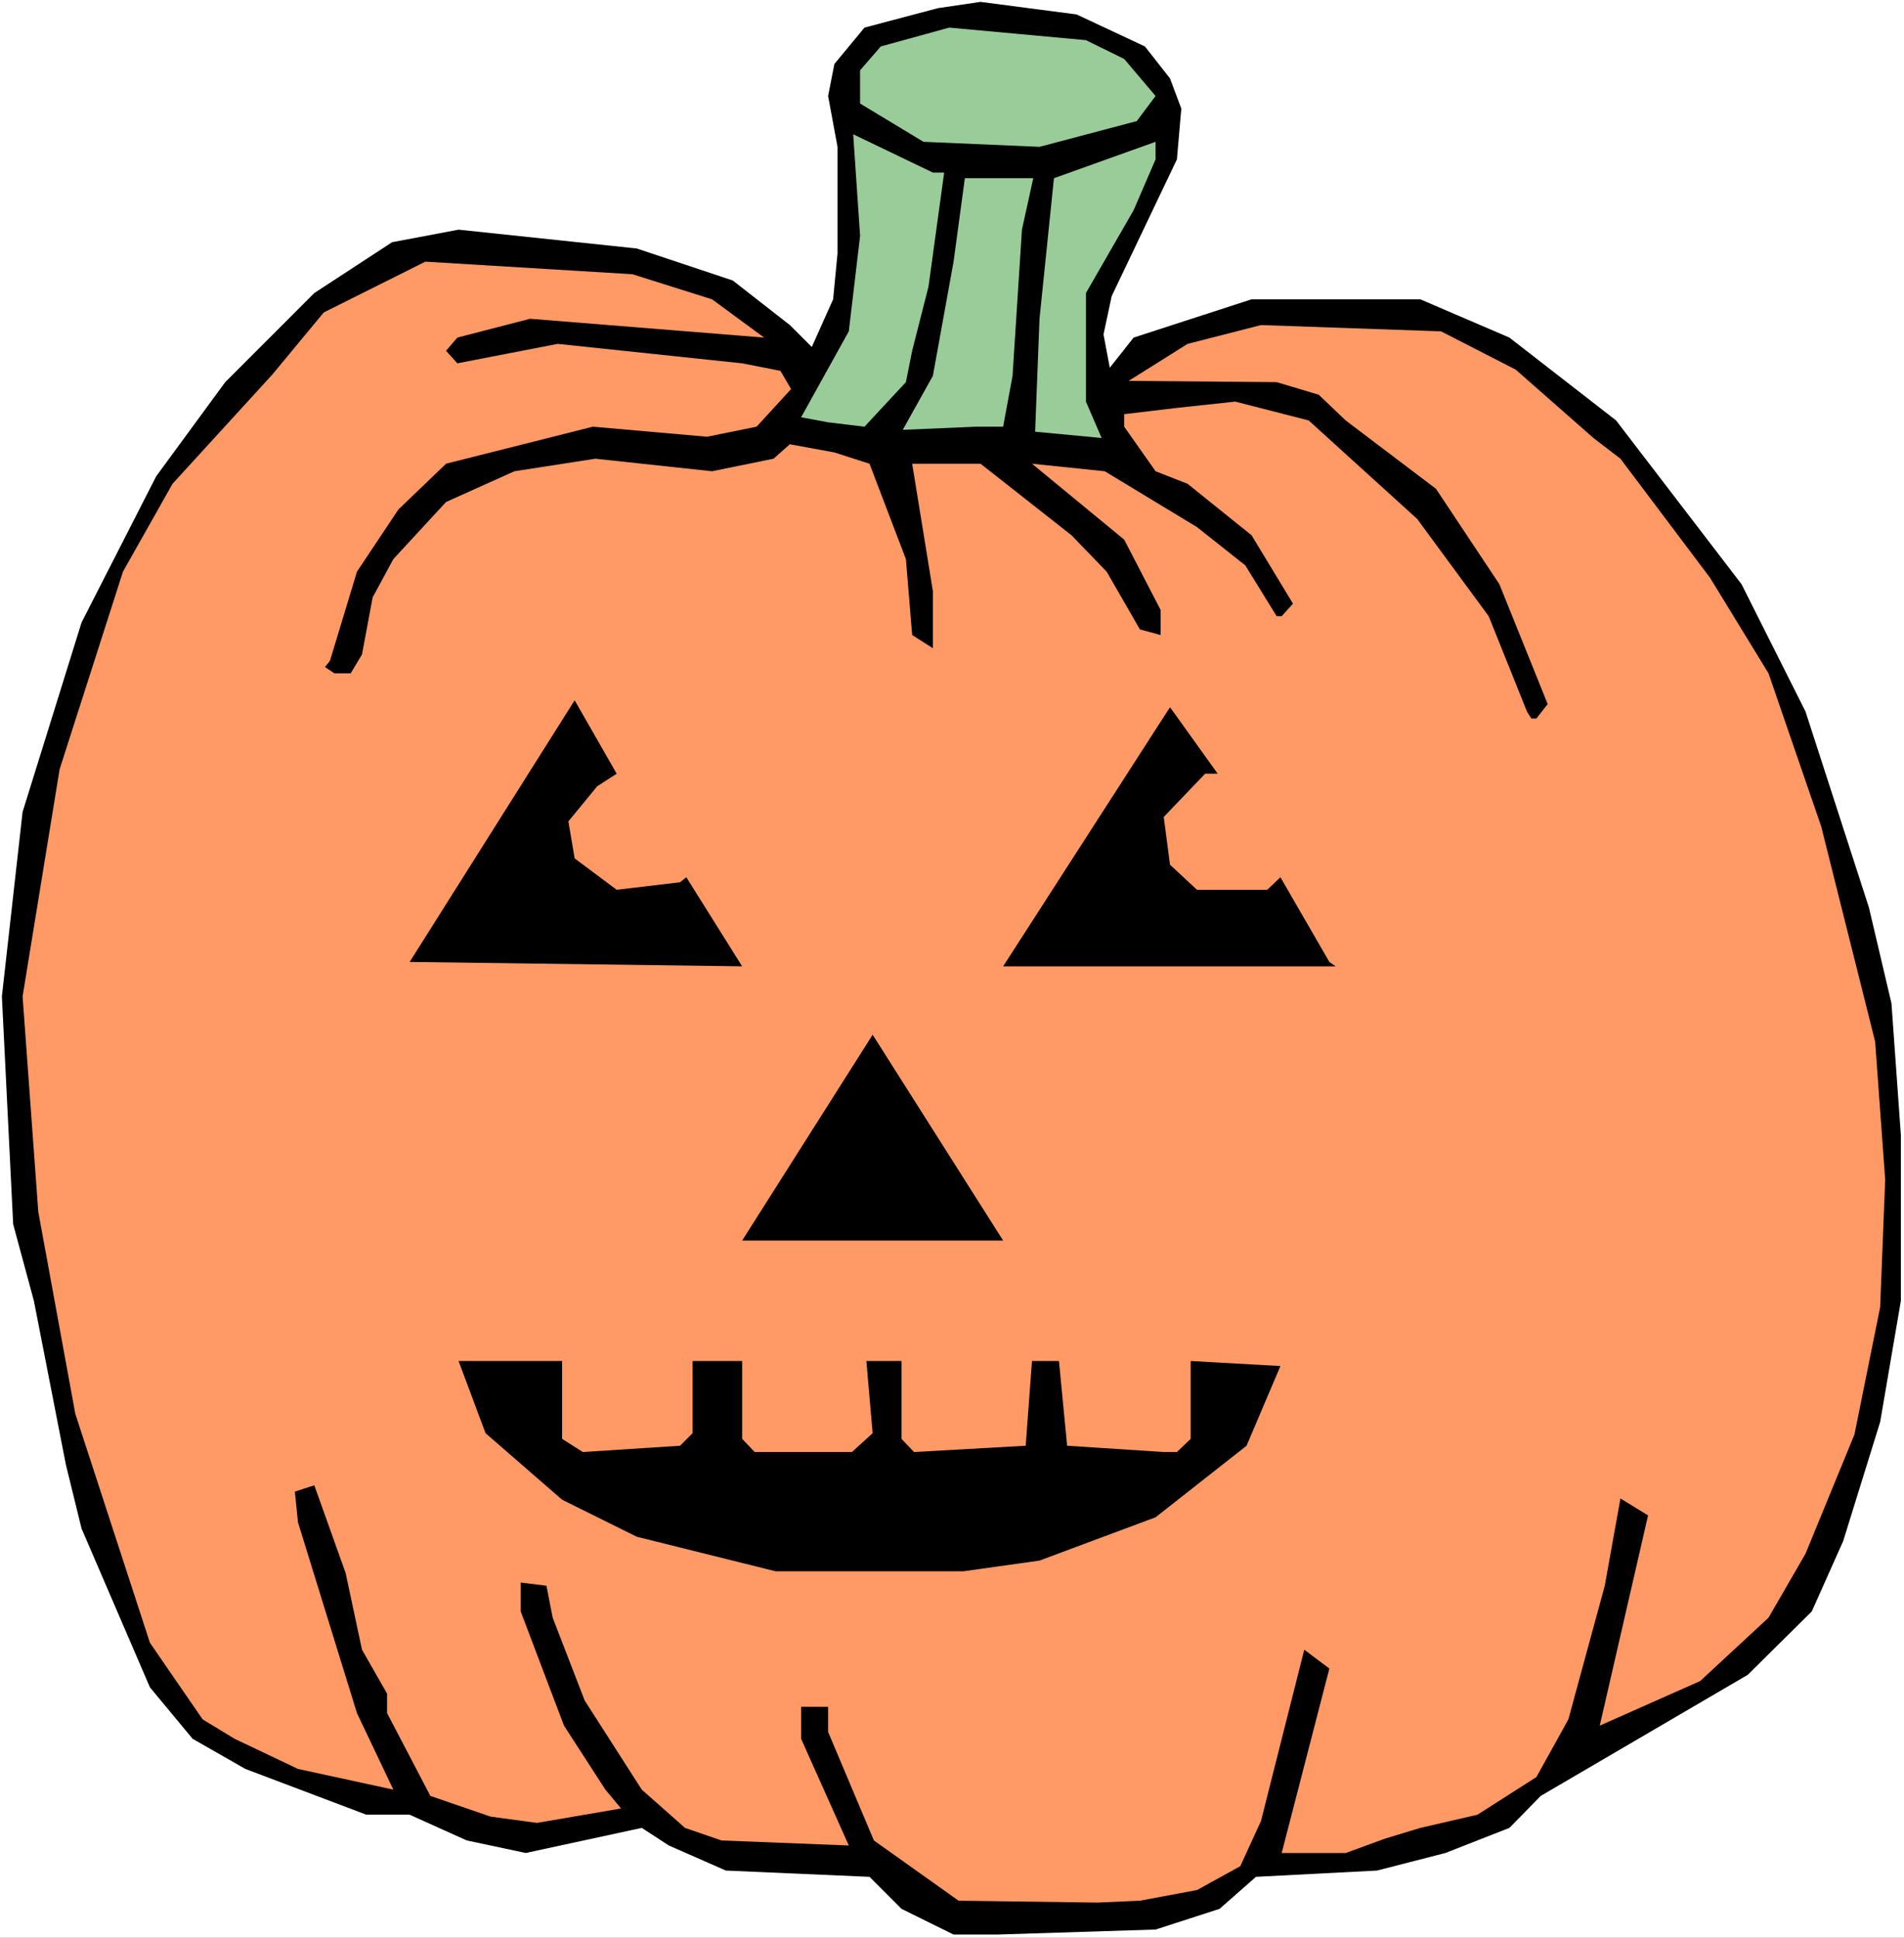
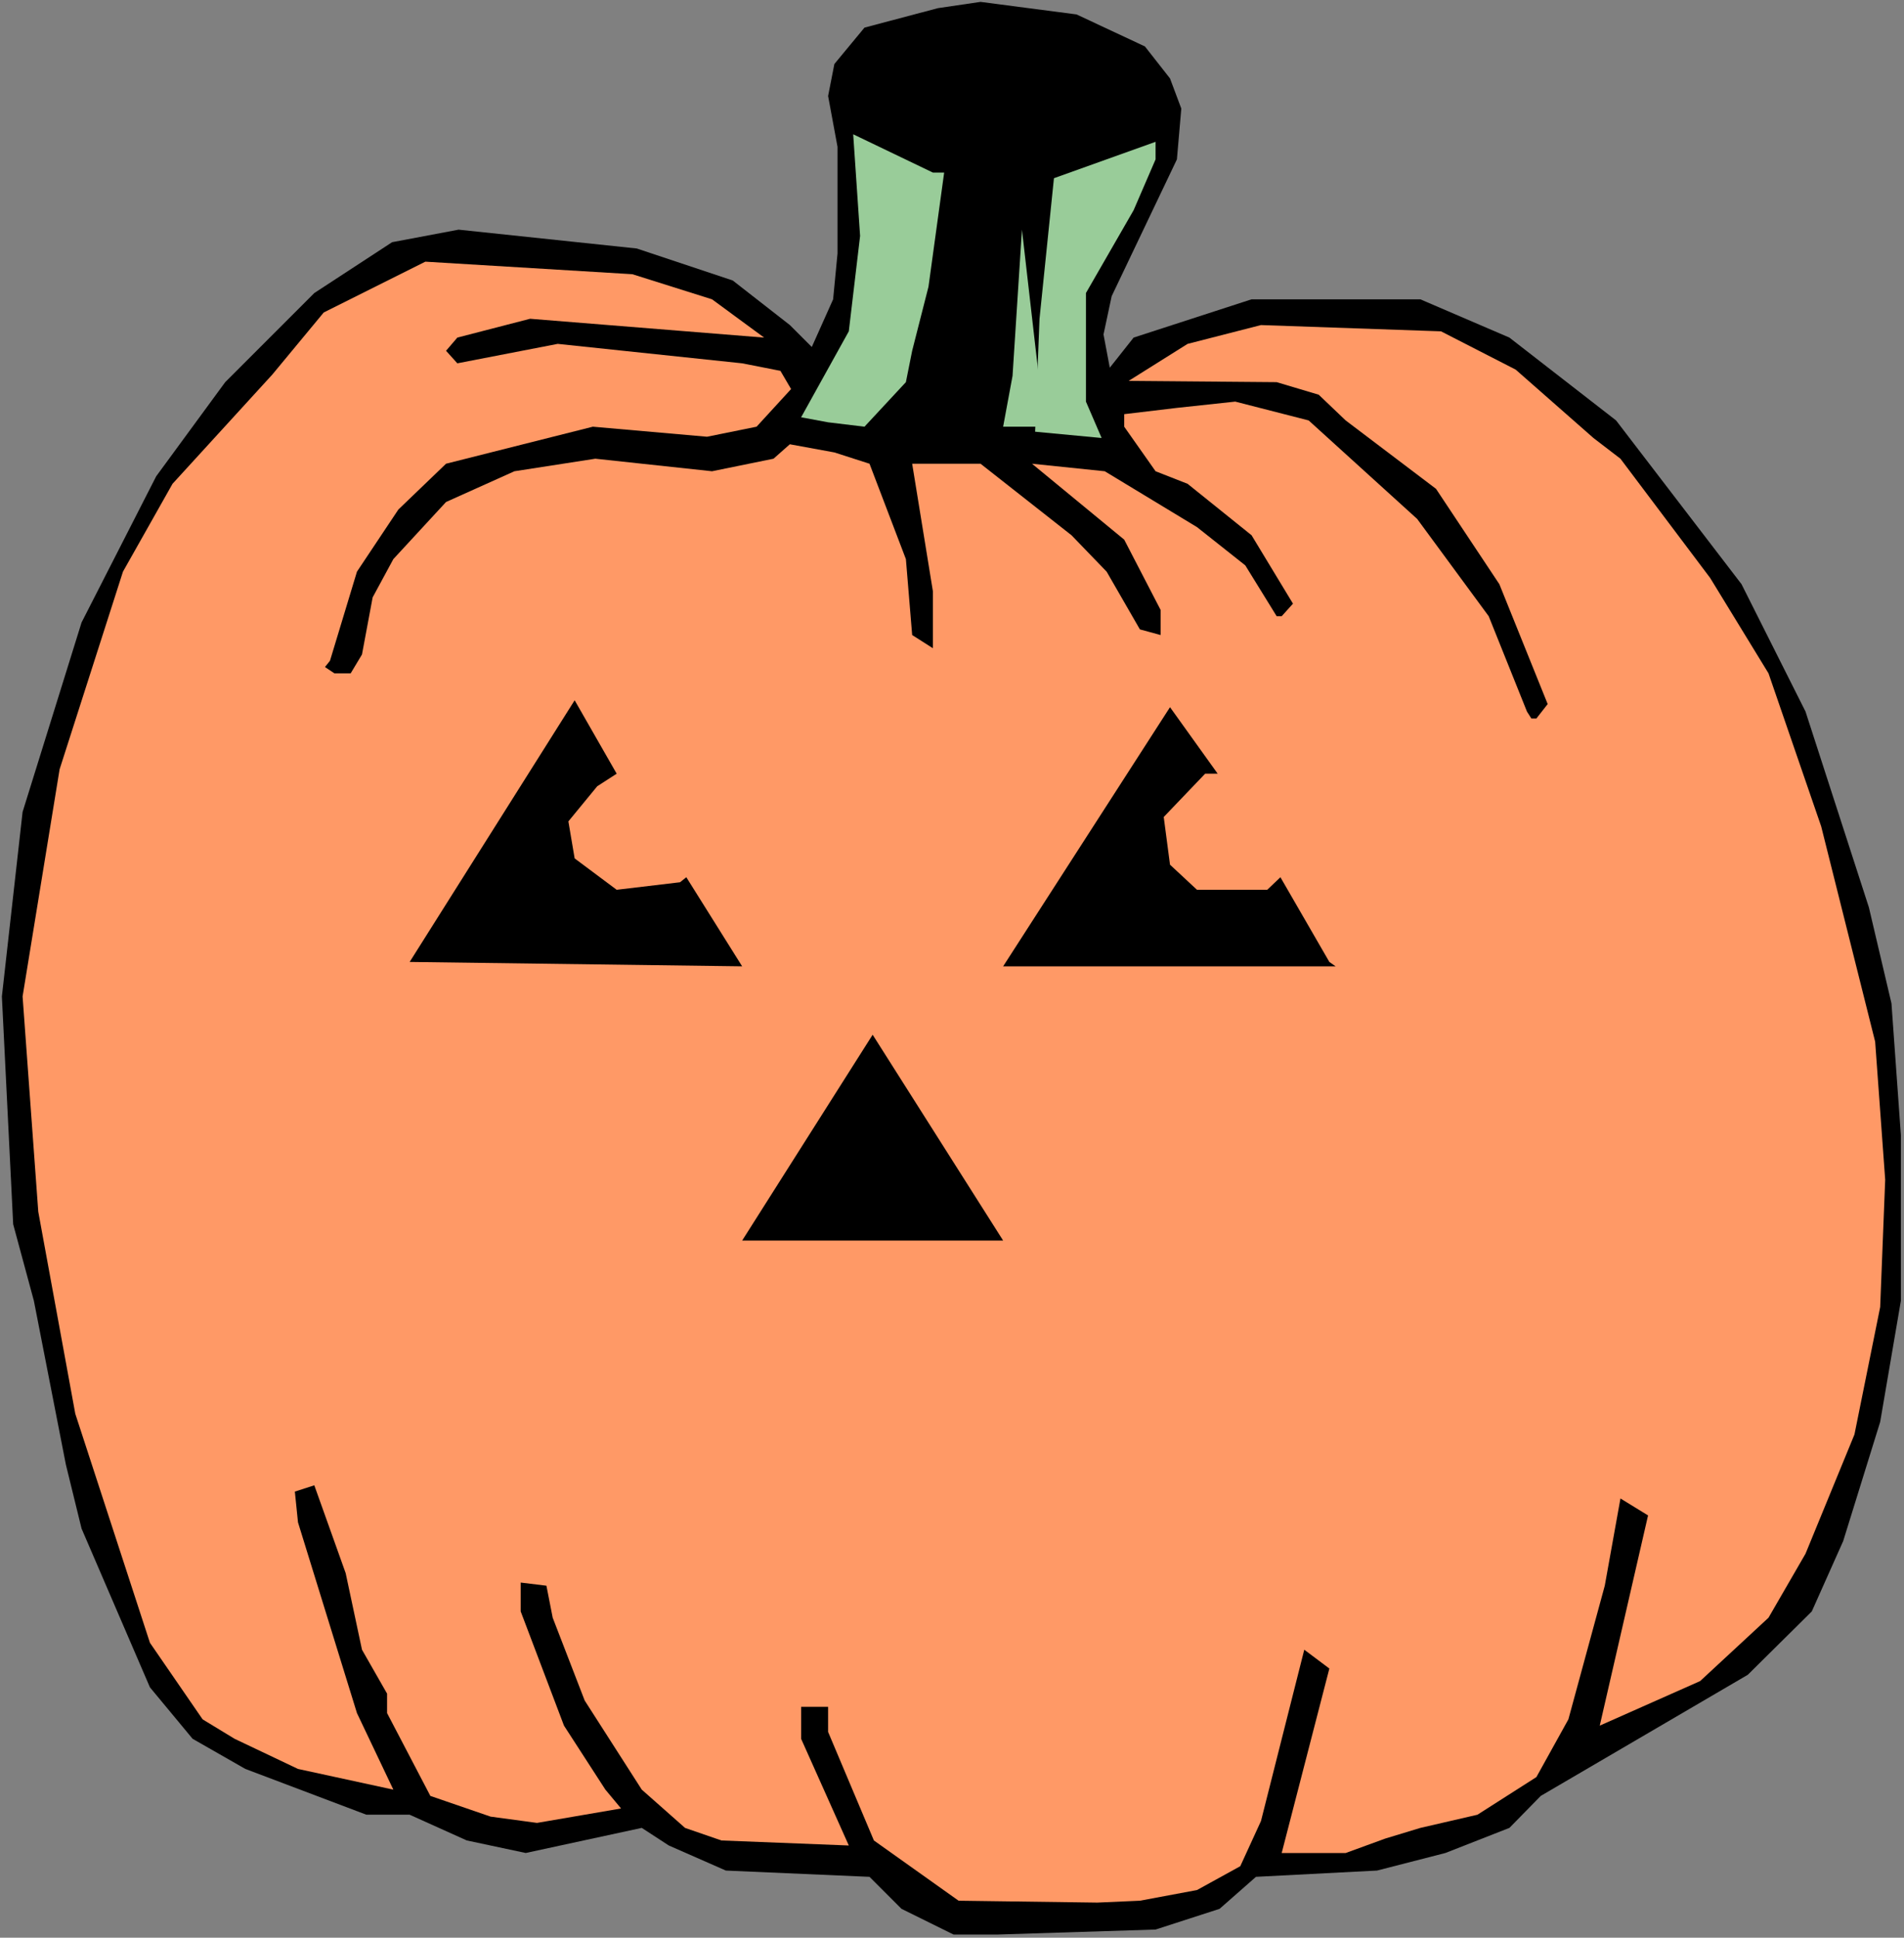
<svg xmlns="http://www.w3.org/2000/svg" xmlns:ns1="http://sodipodi.sourceforge.net/DTD/sodipodi-0.dtd" xmlns:ns2="http://www.inkscape.org/namespaces/inkscape" version="1.0" width="129.766mm" height="132.03mm" id="svg11" ns1:docname="Pumpkin 169.wmf">
  <rect width="100%" height="100%" fill="#808080" stroke="none" />
  <ns1:namedview id="namedview11" pagecolor="#ffffff" bordercolor="#000000" borderopacity="0.25" ns2:showpageshadow="2" ns2:pageopacity="0.0" ns2:pagecheckerboard="0" ns2:deskcolor="#d1d1d1" ns2:document-units="mm" />
  <defs id="defs1">
    <pattern id="WMFhbasepattern" patternUnits="userSpaceOnUse" width="6" height="6" x="0" y="0" />
  </defs>
-   <path style="fill:#ffffff;fill-opacity:1;fill-rule:evenodd;stroke:none" d="M 0,499.01 H 490.455 V 0 H 0 Z" id="path1" />
  <path style="fill:#000000;fill-opacity:1;fill-rule:evenodd;stroke:none" d="m 294.92,11.958 6.464,8.241 2.909,7.757 -1.131,13.089 -16.806,35.228 -2.101,9.857 1.616,8.565 6.141,-7.757 30.381,-9.857 h 43.47 l 22.947,9.857 27.472,21.331 32.32,42.177 16.483,32.804 16.322,50.418 5.818,24.724 2.424,33.935 v 42.661 l -5.333,31.188 -9.534,30.703 -8.08,18.099 -16.483,16.321 -53.328,31.188 -8.08,8.241 -16.483,6.464 -17.614,4.525 -31.189,1.616 -9.373,8.241 -16.483,5.333 -40.885,1.293 h -11.15 l -13.413,-6.625 -8.242,-8.241 -37.006,-1.616 -14.706,-6.464 -6.949,-4.525 -29.896,6.464 -15.19,-3.232 -14.706,-6.625 H 94.374 L 63.186,455.54 49.611,447.784 38.622,434.533 21.008,393.649 16.968,377.166 8.726,334.989 3.394,315.275 0.485,256.615 5.818,209.106 21.008,160.304 40.238,122.652 58.014,98.412 80.962,75.466 101,62.376 l 17.13,-3.232 45.894,4.848 24.725,8.241 14.706,11.473 5.656,5.656 5.494,-12.281 1.131,-11.797 v -27.471 l -2.424,-13.089 1.616,-8.241 7.757,-9.373 18.907,-5.009 10.989,-1.616 24.725,3.232 z" id="path2" />
-   <path style="fill:#99cc99;fill-opacity:1;fill-rule:evenodd;stroke:none" d="m 289.587,15.19 8.08,9.534 -4.848,6.464 -25.048,6.625 -29.896,-1.293 -16.322,-9.857 v -8.565 l 5.333,-6.141 17.614,-4.848 35.229,3.232 z" id="path3" />
  <path style="fill:#99cc99;fill-opacity:1;fill-rule:evenodd;stroke:none" d="m 243.208,44.439 -4.04,29.411 -4.202,16.483 -1.616,8.08 -10.666,11.473 -9.373,-1.131 -6.949,-1.293 12.282,-22.139 2.909,-24.563 -1.778,-26.179 20.523,9.857 z" id="path4" />
  <path style="fill:#99cc99;fill-opacity:1;fill-rule:evenodd;stroke:none" d="m 292.011,54.135 -12.282,21.331 v 27.956 l 4.04,9.373 -17.13,-1.616 1.131,-29.087 3.717,-36.198 26.179,-9.373 v 4.525 z" id="path5" />
-   <path style="fill:#99cc99;fill-opacity:1;fill-rule:evenodd;stroke:none" d="m 263.246,59.144 -2.424,37.652 -2.424,13.089 h -6.949 l -18.907,0.808 7.757,-13.897 5.333,-29.411 2.909,-21.492 h 17.614 z" id="path6" />
+   <path style="fill:#99cc99;fill-opacity:1;fill-rule:evenodd;stroke:none" d="m 263.246,59.144 -2.424,37.652 -2.424,13.089 h -6.949 h 17.614 z" id="path6" />
  <path style="fill:#ff9966;fill-opacity:1;fill-rule:evenodd;stroke:none" d="m 183.416,77.082 13.413,9.857 -60.277,-4.848 -18.746,4.848 -2.909,3.394 2.909,3.232 25.856,-5.009 47.51,5.009 9.858,1.939 2.747,4.686 -8.888,9.696 -12.766,2.586 -29.411,-2.586 -37.814,9.534 -12.282,11.797 -10.666,15.998 -6.949,22.947 -1.293,1.616 2.424,1.616 h 4.202 l 2.909,-4.848 2.747,-14.705 5.333,-9.857 13.574,-14.705 17.614,-7.918 20.846,-3.232 30.058,3.232 15.837,-3.232 4.202,-3.717 11.474,2.101 9.05,2.909 9.373,24.563 1.616,19.553 5.333,3.394 v -14.705 l -5.333,-32.804 h 17.614 l 23.432,18.422 9.05,9.373 8.565,14.867 5.333,1.454 v -6.464 l -9.373,-18.099 -23.755,-19.553 18.746,1.939 23.755,14.382 12.443,9.857 8.08,13.089 h 1.293 l 2.909,-3.232 -10.666,-17.614 -16.483,-13.251 -8.242,-3.232 -8.08,-11.473 v -3.232 l 13.574,-1.616 15.029,-1.616 18.907,4.848 27.957,25.371 18.422,25.047 9.858,24.563 1.131,1.778 h 1.293 l 2.909,-3.717 -12.443,-30.865 -16.322,-24.563 -23.27,-17.614 -6.949,-6.625 -10.827,-3.232 -38.138,-0.323 15.19,-9.534 18.907,-4.848 46.379,1.616 19.23,9.857 20.038,17.614 6.949,5.333 23.109,30.703 15.029,24.563 13.574,39.43 13.898,55.428 2.586,35.551 -1.293,32.804 -6.626,32.804 -12.605,30.703 -9.534,16.483 -17.614,16.321 -25.856,11.473 12.443,-54.135 -7.11,-4.363 -4.04,22.462 -9.373,34.42 -8.242,14.867 -15.19,9.696 -14.706,3.394 -9.05,2.747 -10.181,3.717 h -16.483 l 12.282,-47.509 -6.464,-4.848 -11.15,44.116 -5.333,11.635 -11.15,6.141 -14.706,2.747 -10.989,0.485 -35.714,-0.485 -21.816,-15.513 -11.797,-27.956 v -6.464 h -6.949 v 8.241 l 12.282,27.471 -32.805,-1.293 -9.373,-3.232 -11.15,-9.857 -14.706,-22.947 -8.242,-21.331 -1.616,-8.241 -6.626,-0.808 v 7.433 l 11.15,29.411 10.666,16.483 4.04,4.848 -21.654,3.717 -11.958,-1.616 -15.514,-5.333 -11.15,-21.331 v -5.009 l -6.464,-11.312 -4.202,-19.715 -8.08,-22.623 -5.01,1.616 0.808,7.918 15.19,49.125 9.373,19.715 -24.563,-5.333 -16.322,-7.757 -8.242,-5.009 L 38.622,423.06 19.392,364.077 9.858,312.043 5.818,256.615 15.352,198.117 31.674,147.214 44.44,124.591 70.134,96.473 83.386,80.475 109.565,67.386 l 53.328,3.232 z" id="path7" />
  <path style="fill:#000000;fill-opacity:1;fill-rule:evenodd;stroke:none" d="m 153.843,202.48 -7.434,9.049 1.616,9.534 10.827,8.08 16.322,-1.939 1.616,-1.293 14.382,22.947 -85.648,-1.131 42.501,-67.386 10.827,18.907 z" id="path8" />
  <path style="fill:#000000;fill-opacity:1;fill-rule:evenodd;stroke:none" d="m 310.433,199.248 -10.666,11.15 1.616,12.281 6.949,6.464 h 18.099 l 3.394,-3.232 12.605,21.816 1.616,1.131 h -85.648 l 42.986,-66.739 12.282,17.129 z" id="path9" />
  <path style="fill:#000000;fill-opacity:1;fill-rule:evenodd;stroke:none" d="m 191.173,319.476 33.613,-53.004 33.613,53.004 z" id="path10" />
-   <path style="fill:#000000;fill-opacity:1;fill-rule:evenodd;stroke:none" d="m 144.793,370.541 5.333,3.394 25.048,-1.616 3.232,-3.232 v -18.584 h 12.766 v 20.038 l 3.232,3.394 h 25.048 l 5.333,-4.848 -1.616,-18.584 h 9.05 v 20.038 l 3.232,3.394 28.765,-1.616 1.616,-21.816 h 6.949 l 2.101,21.816 24.886,1.616 h 3.394 l 3.555,-3.394 v -20.038 l 23.109,1.293 -8.726,20.523 -23.432,18.422 -29.896,11.15 -19.554,2.747 h -48.48 l -35.714,-8.888 -19.23,-9.534 -19.715,-17.129 -6.949,-18.584 h 26.664 z" id="path11" />
</svg>